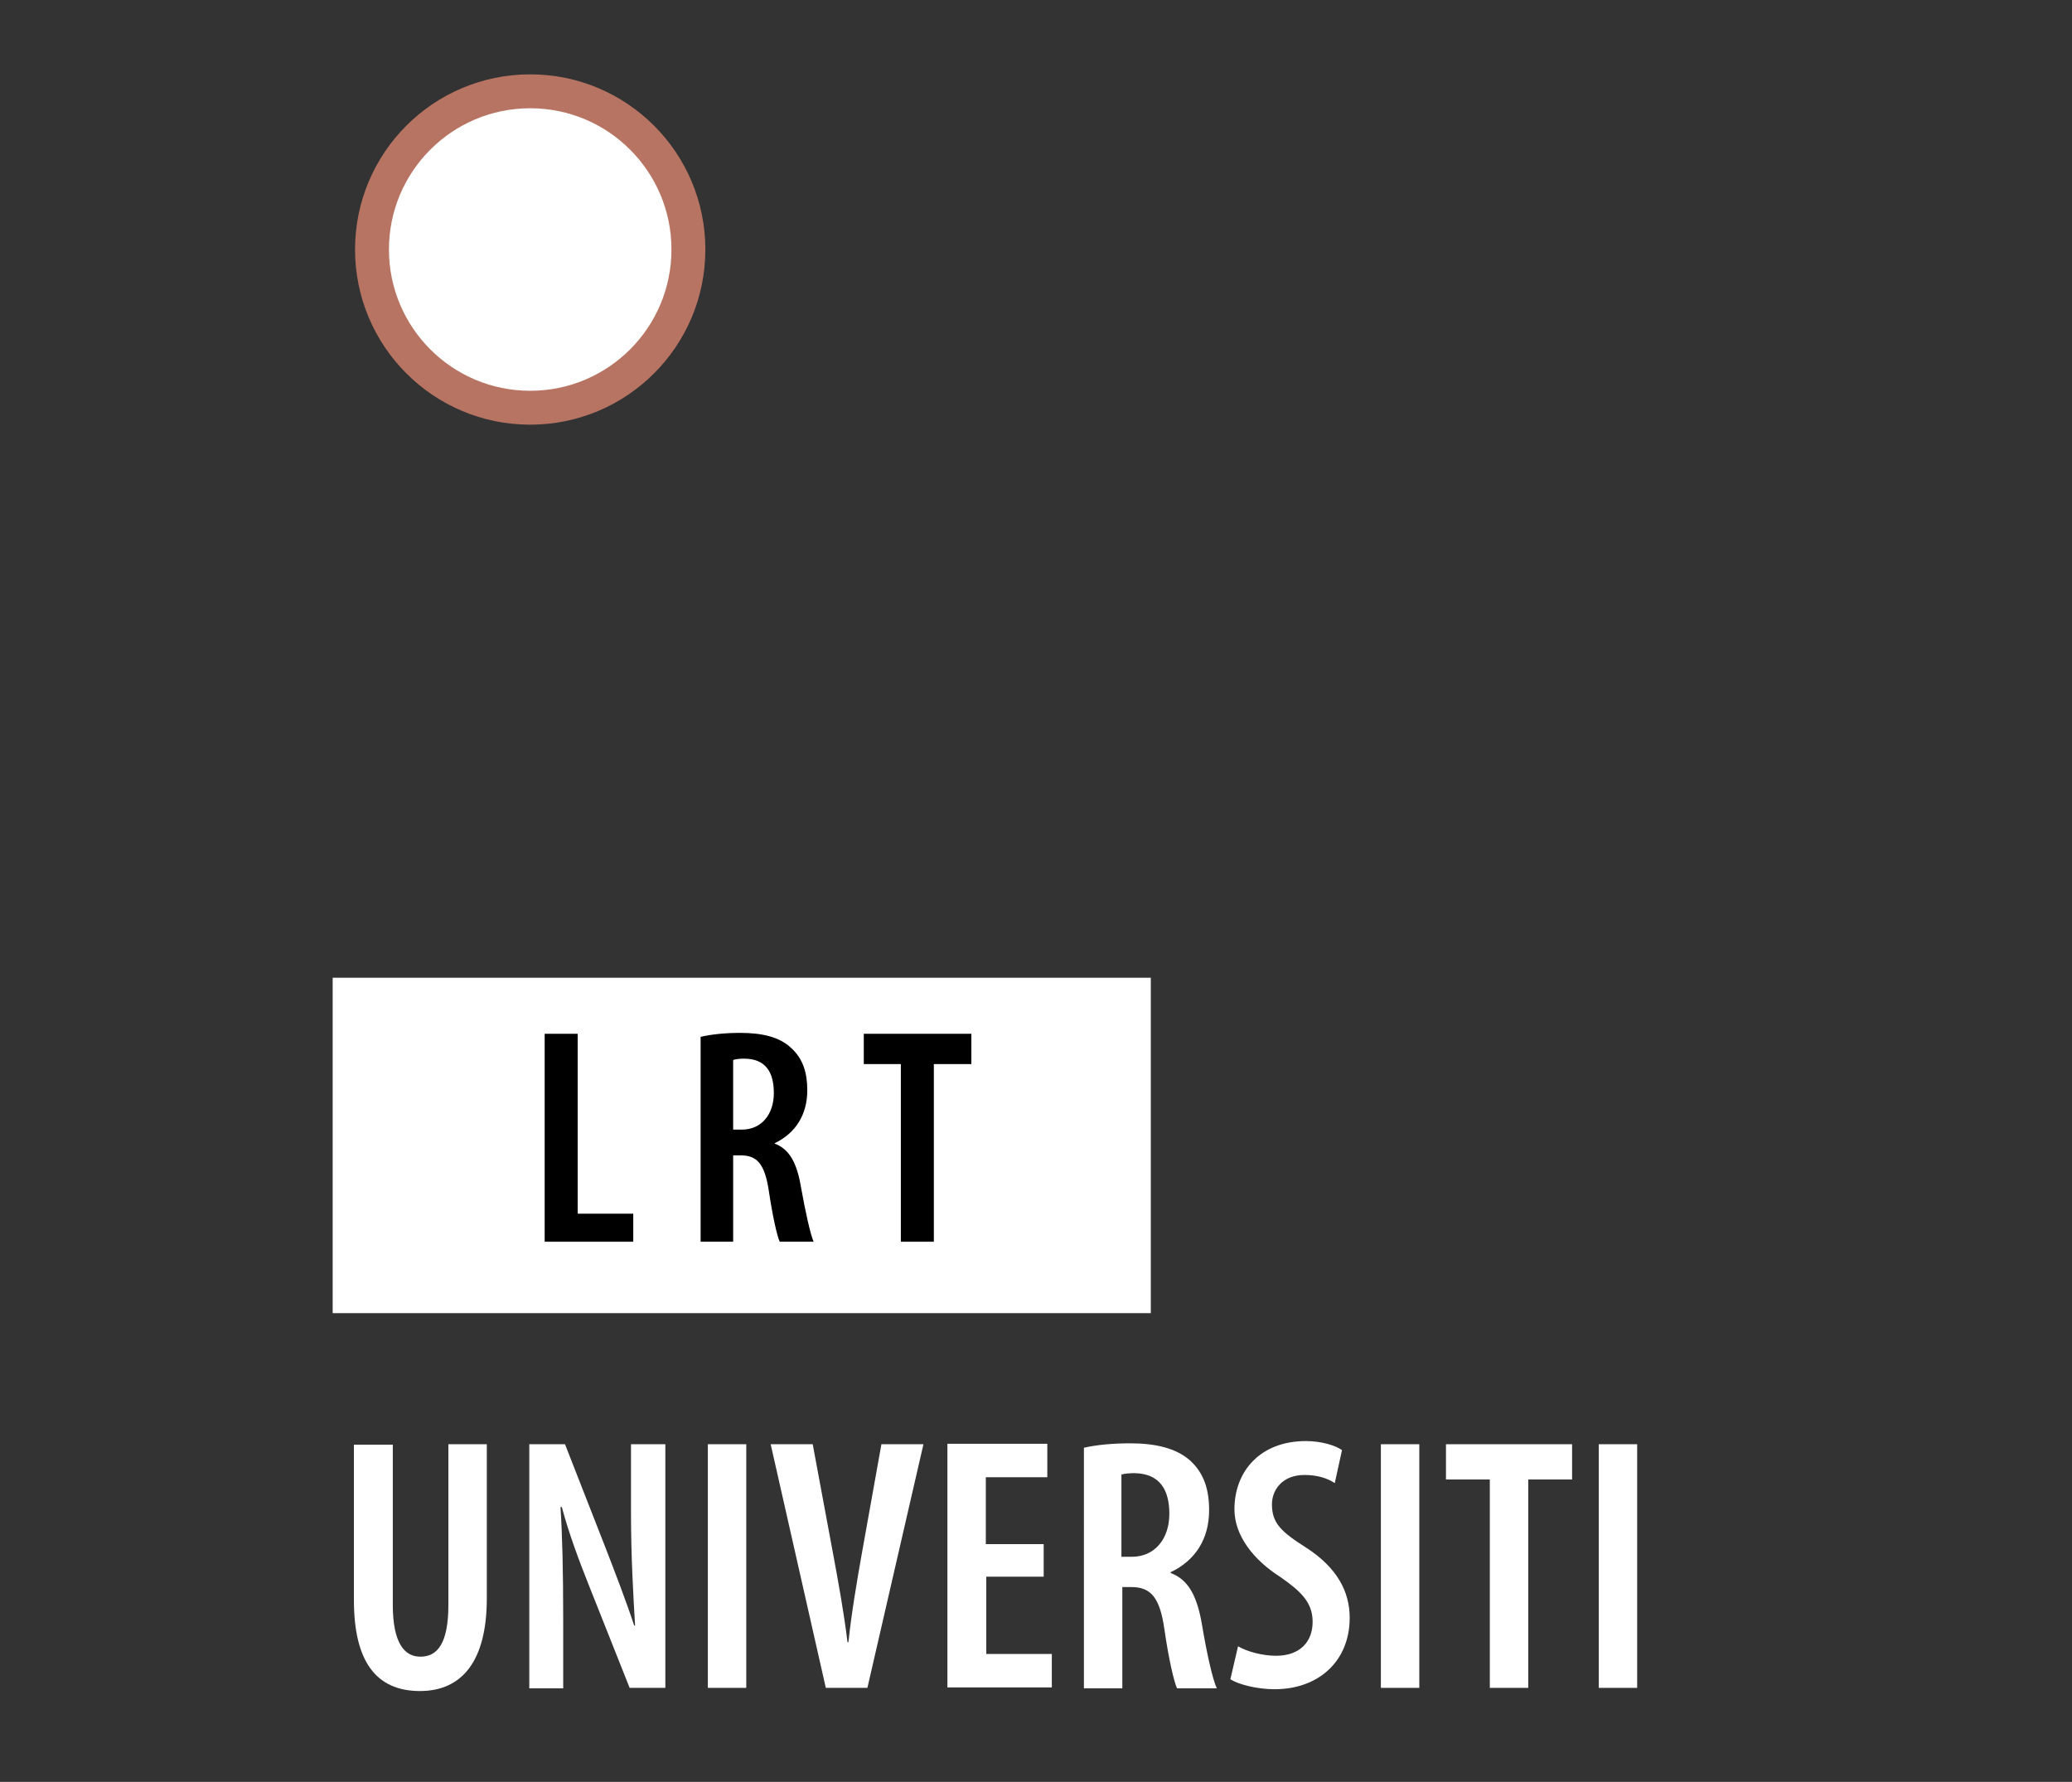
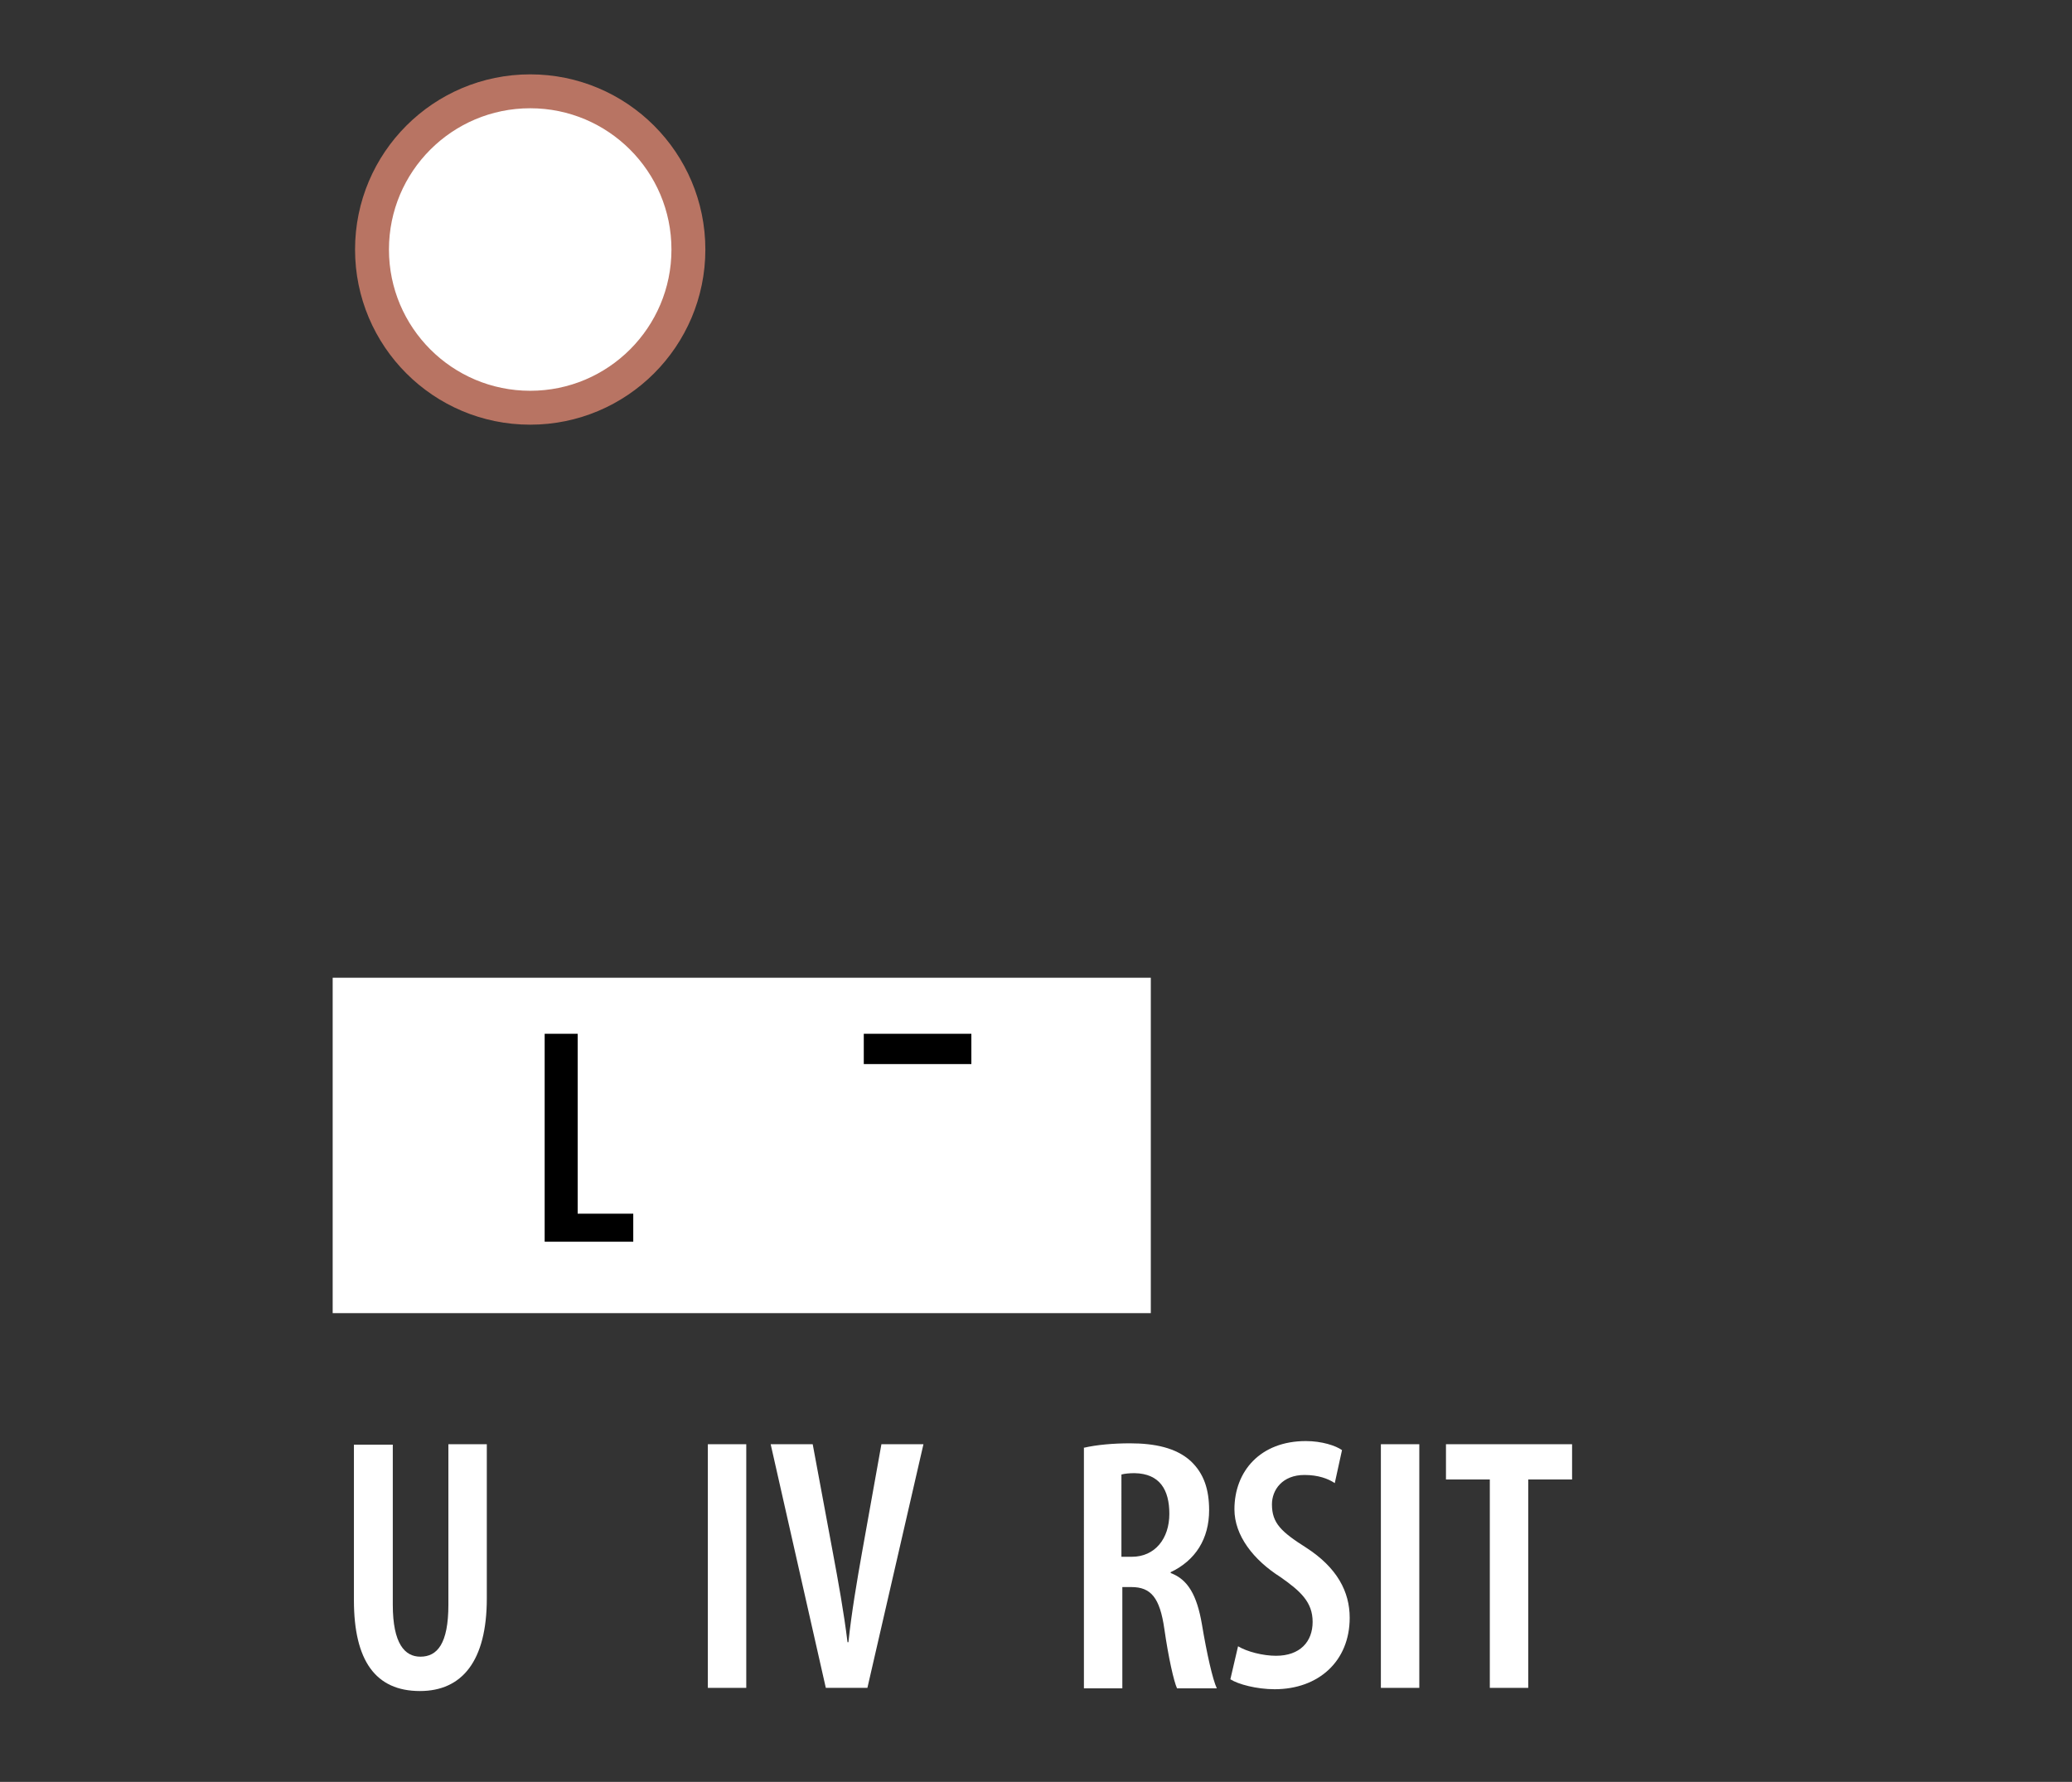
<svg xmlns="http://www.w3.org/2000/svg" version="1.1" x="0px" y="0px" viewBox="0 0 45.84 39.42" enable-background="new 0 0 45.84 39.42" xml:space="preserve">
  <rect x="0" y="0" width="45.84" height="39.42" fill="#333333" stroke="none" />
  <g id="Layer_3">
</g>
  <g id="Layer_2">
    <g>
      <g>
        <circle fill="#FFFFFF" stroke="#B87463" stroke-width="0.75" stroke-miterlimit="10" cx="11.73" cy="5.52" r="3.5" />
        <g>
          <g>
            <rect x="7.36" y="21.63" fill="#FFFFFF" width="18.1" height="7.42" />
          </g>
          <g>
            <g>
              <path fill="#FFFFFF" d="M8.69,31.95v3.55c0,0.87,0.27,1.15,0.61,1.15c0.37,0,0.62-0.28,0.62-1.15v-3.55h0.85v3.41        c0,1.39-0.55,2.05-1.48,2.05c-0.98,0-1.46-0.67-1.46-2.01v-3.44H8.69z" />
-               <path fill="#FFFFFF" d="M11.71,37.34v-5.39h0.79l0.9,2.3c0.19,0.49,0.46,1.19,0.63,1.71h0.02c-0.04-0.69-0.09-1.52-0.09-2.49        v-1.52h0.76v5.39h-0.79l-0.91-2.29c-0.2-0.5-0.44-1.14-0.59-1.71H12.4c0.04,0.62,0.06,1.39,0.06,2.5v1.51H11.71z" />
              <path fill="#FFFFFF" d="M16.51,31.95v5.39h-0.85v-5.39H16.51z" />
              <path fill="#FFFFFF" d="M18.27,37.34l-1.22-5.39h0.93l0.45,2.42c0.11,0.59,0.24,1.3,0.32,1.96h0.02        c0.07-0.66,0.19-1.36,0.3-1.98l0.43-2.4h0.93l-1.24,5.39H18.27z" />
-               <path fill="#FFFFFF" d="M23.1,34.88h-1.28v1.71h1.45v0.74h-2.31v-5.39h2.21v0.74h-1.36v1.48h1.28V34.88z" />
              <path fill="#FFFFFF" d="M23.97,32.03c0.3-0.07,0.67-0.1,1.03-0.1c0.55,0,1.02,0.1,1.34,0.39c0.3,0.28,0.41,0.64,0.41,1.09        c0,0.63-0.3,1.11-0.85,1.37v0.02c0.38,0.14,0.58,0.49,0.69,1.13c0.11,0.66,0.24,1.23,0.33,1.42h-0.88        c-0.07-0.15-0.19-0.68-0.28-1.31c-0.1-0.7-0.3-0.93-0.73-0.93h-0.2v2.24h-0.85V32.03z M24.82,34.44h0.22        c0.51,0,0.83-0.4,0.83-0.95c0-0.53-0.21-0.89-0.77-0.9c-0.11,0-0.22,0.01-0.29,0.03V34.44z" />
              <path fill="#FFFFFF" d="M27.39,36.42c0.2,0.12,0.55,0.21,0.84,0.21c0.53,0,0.81-0.31,0.81-0.75c0-0.44-0.27-0.68-0.71-0.99        c-0.6-0.38-1.02-0.92-1.02-1.5c0-0.84,0.57-1.51,1.58-1.51c0.35,0,0.66,0.1,0.8,0.2l-0.16,0.73c-0.15-0.1-0.37-0.18-0.67-0.18        c-0.49,0-0.72,0.33-0.72,0.65c0,0.42,0.21,0.61,0.76,0.96c0.68,0.44,0.96,0.97,0.96,1.55c0,0.96-0.69,1.58-1.66,1.58        c-0.4,0-0.81-0.11-0.98-0.22L27.39,36.42z" />
              <path fill="#FFFFFF" d="M31.4,31.95v5.39h-0.85v-5.39H31.4z" />
              <path fill="#FFFFFF" d="M32.96,32.73h-0.97v-0.78h2.79v0.78h-0.97v4.61h-0.85V32.73z" />
-               <path fill="#FFFFFF" d="M36.22,31.95v5.39h-0.85v-5.39H36.22z" />
            </g>
          </g>
          <g>
            <path d="M12.05,22.87h0.73v3.98h1.23v0.62h-1.96V22.87z" />
-             <path d="M15.49,22.94c0.25-0.06,0.57-0.09,0.88-0.09c0.47,0,0.87,0.08,1.14,0.34c0.26,0.24,0.35,0.55,0.35,0.93       c0,0.54-0.26,0.95-0.72,1.17v0.01c0.32,0.12,0.49,0.42,0.58,0.96c0.1,0.56,0.21,1.05,0.28,1.21h-0.75       c-0.06-0.13-0.16-0.58-0.24-1.12c-0.09-0.6-0.26-0.79-0.62-0.79h-0.17v1.91h-0.72V22.94z M16.22,24.99h0.19       c0.44,0,0.71-0.34,0.71-0.81c0-0.46-0.18-0.76-0.66-0.76c-0.09,0-0.19,0.01-0.24,0.03V24.99z" />
-             <path d="M19.93,23.54h-0.82v-0.67h2.38v0.67h-0.83v3.93h-0.73V23.54z" />
+             <path d="M19.93,23.54h-0.82v-0.67h2.38v0.67h-0.83h-0.73V23.54z" />
          </g>
        </g>
      </g>
    </g>
  </g>
</svg>